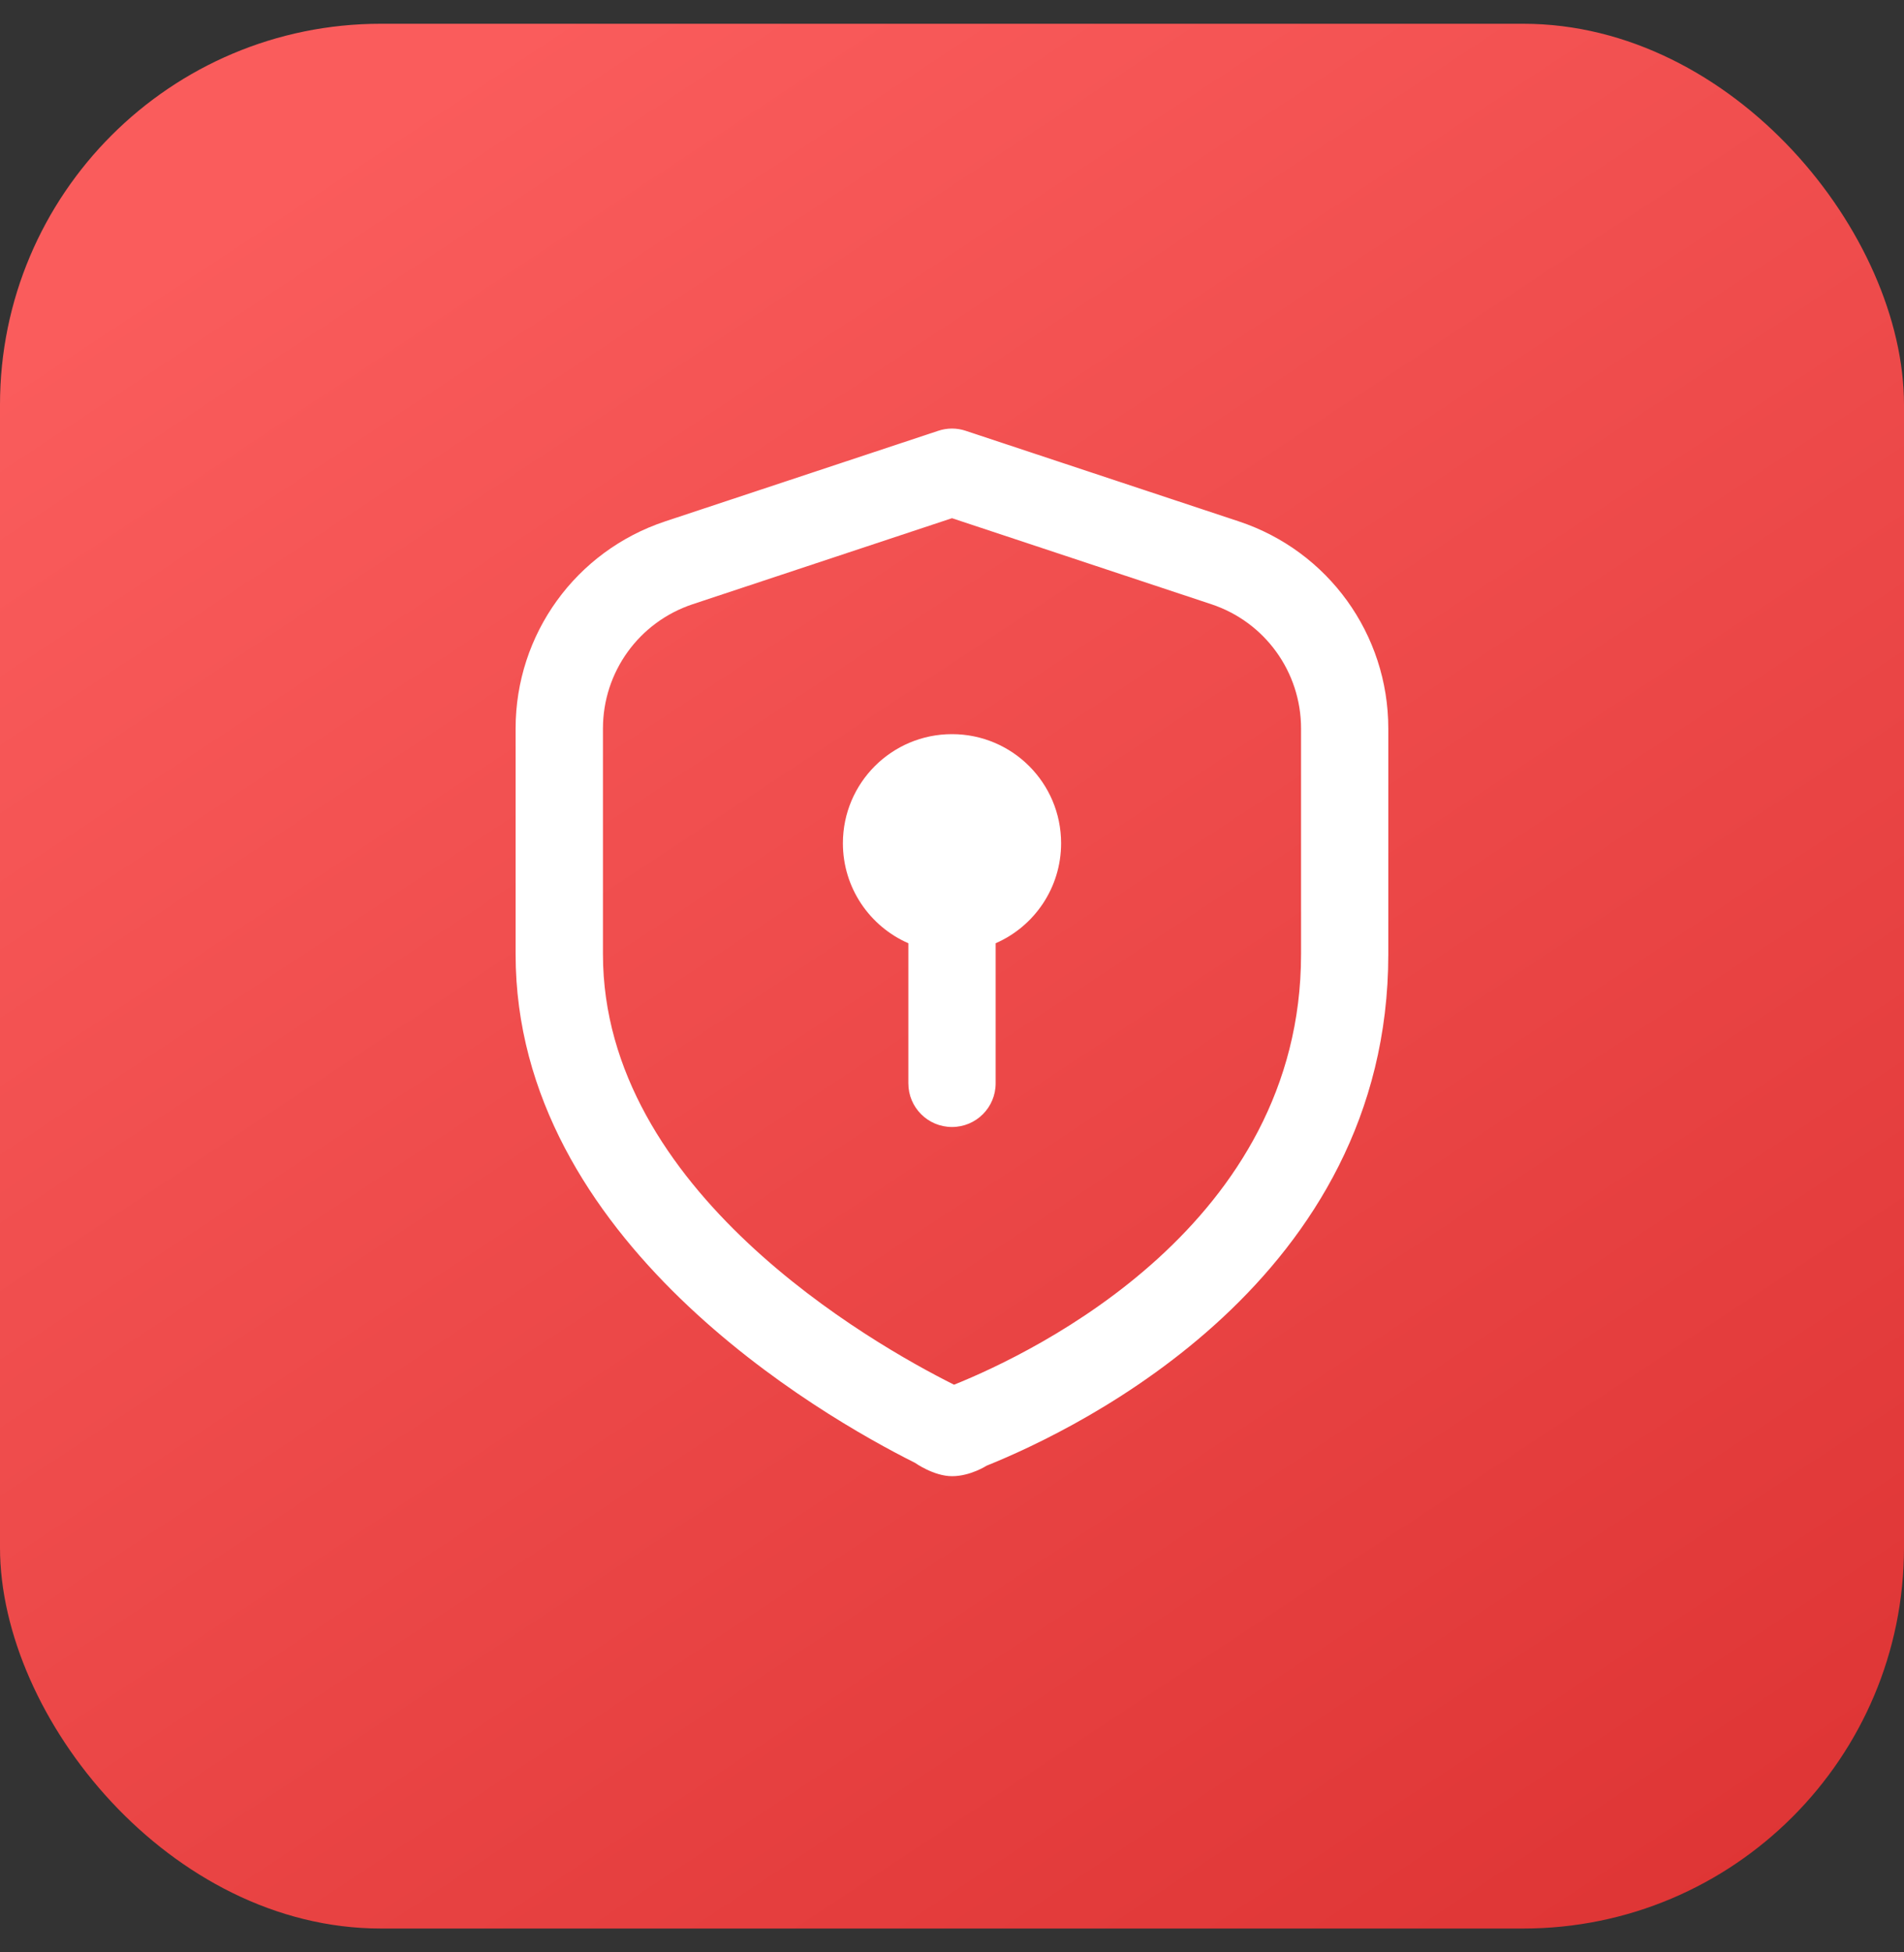
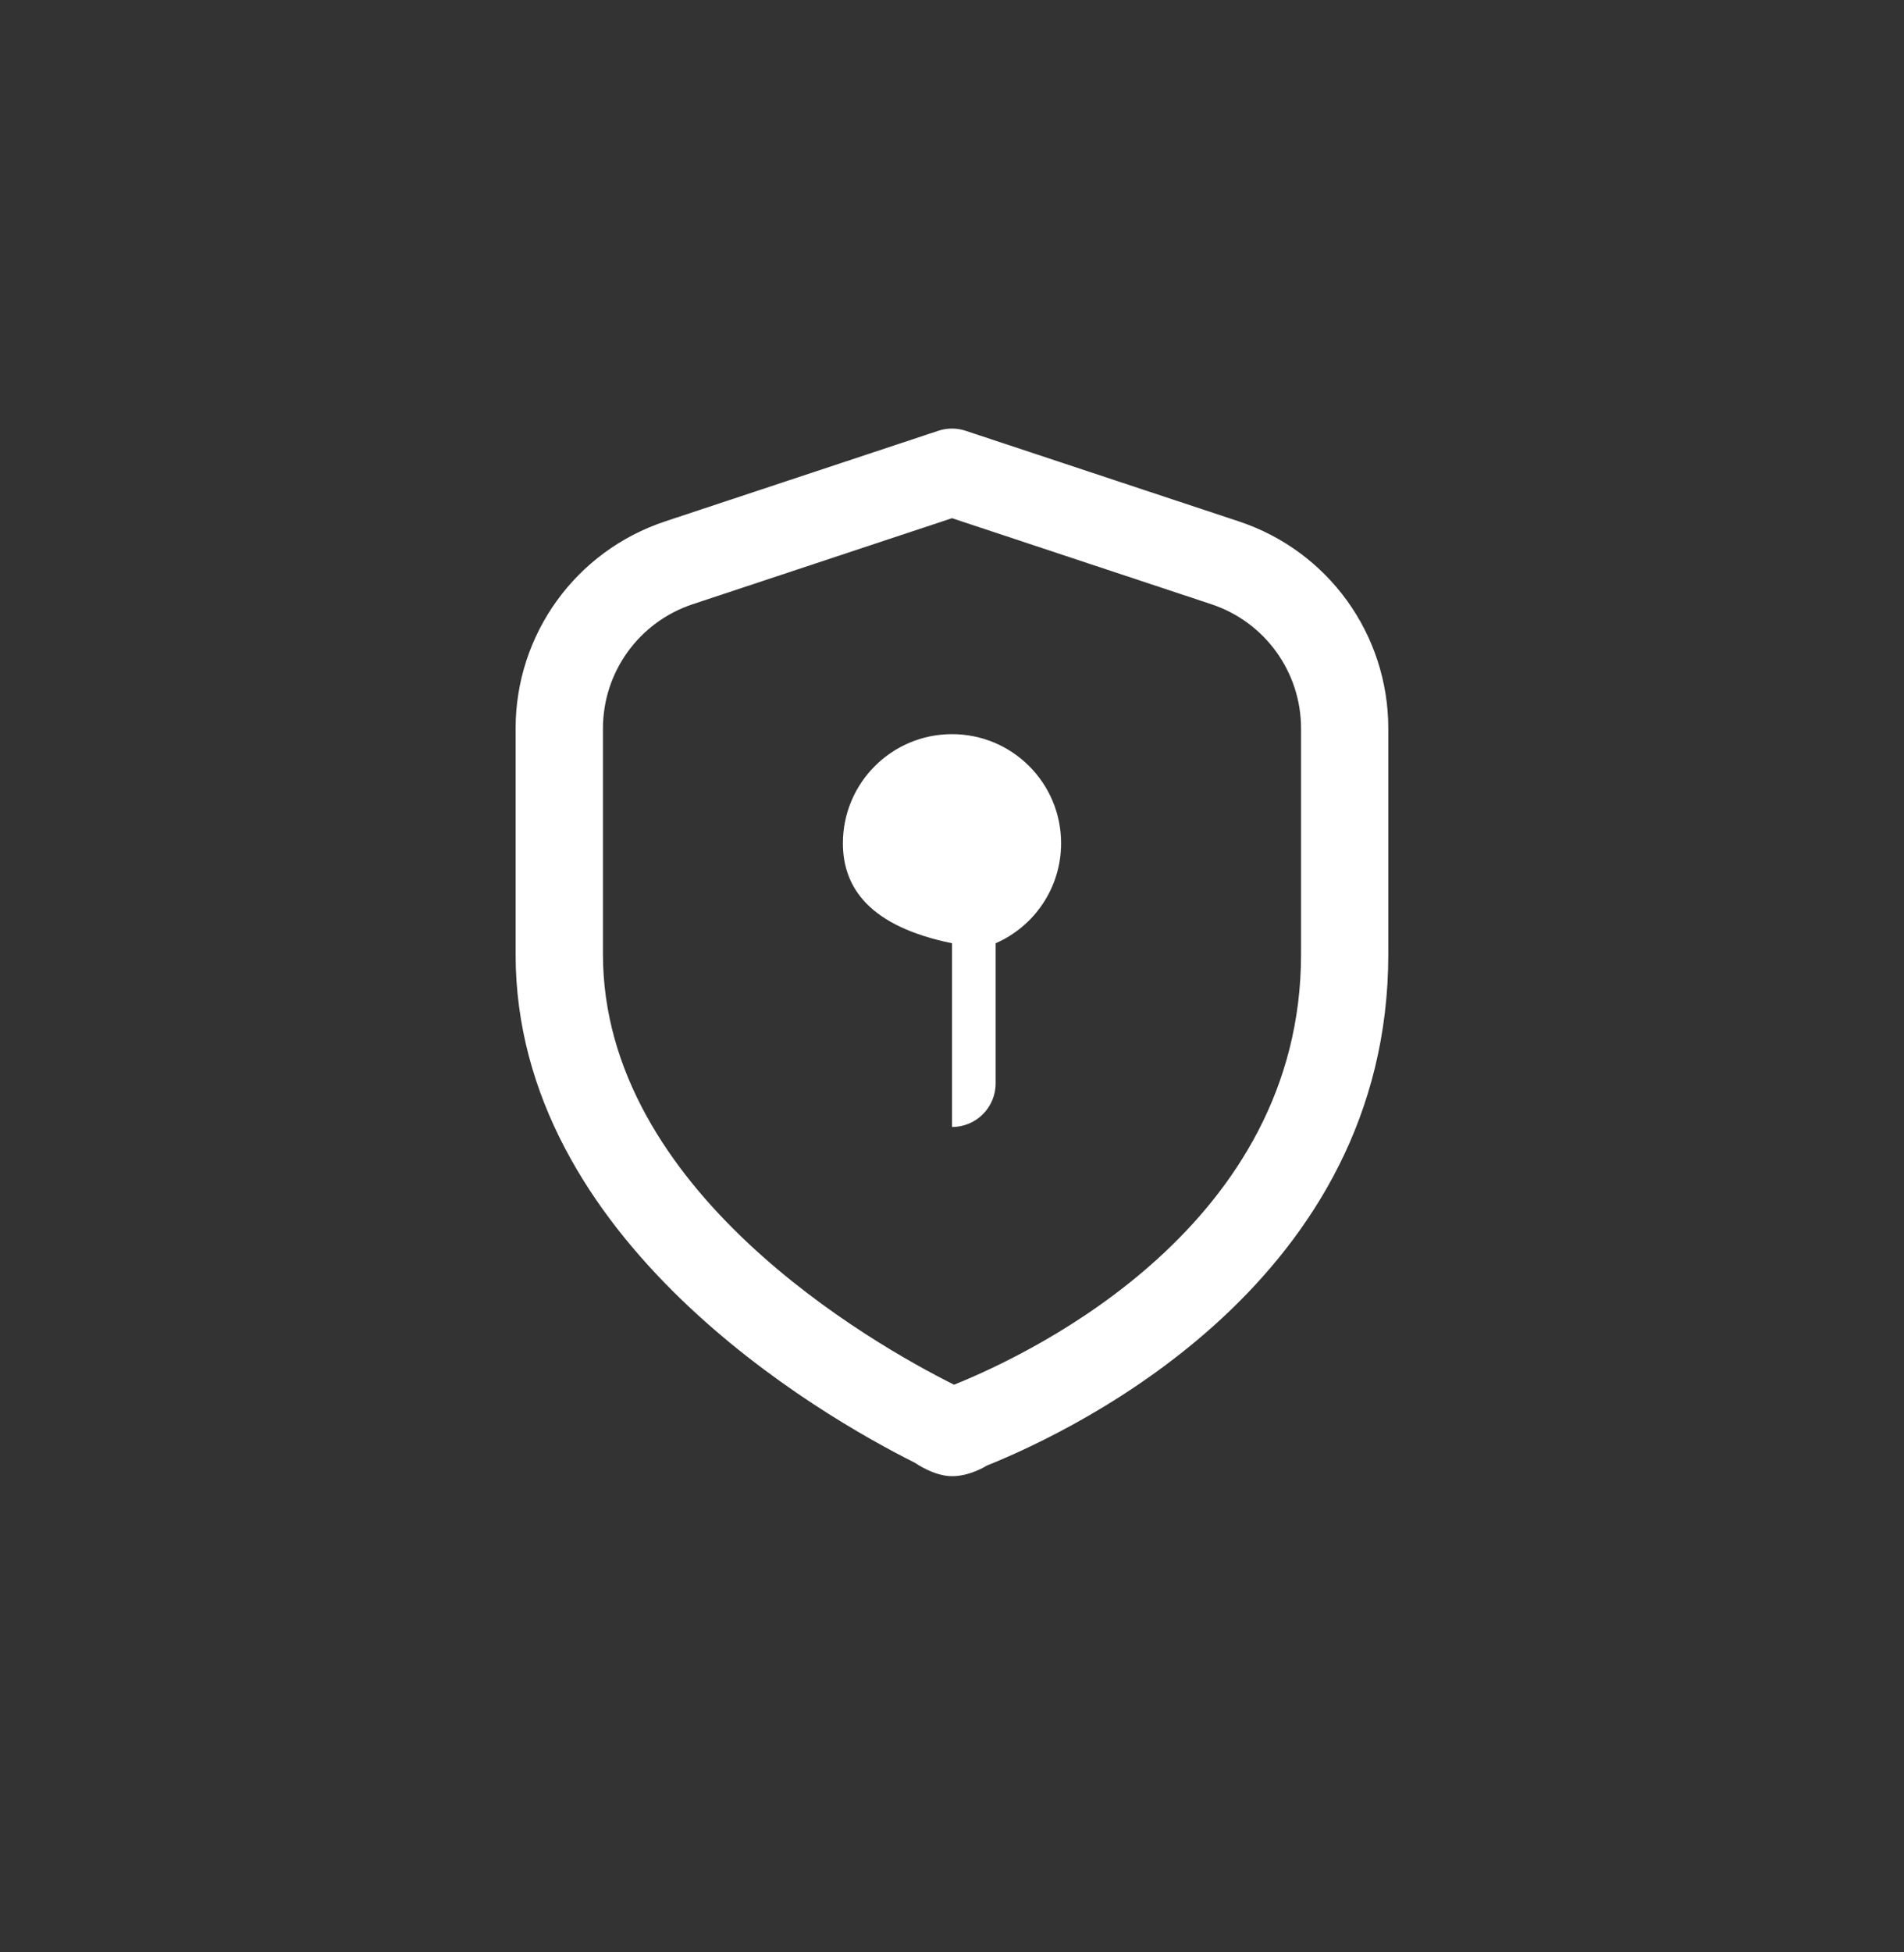
<svg xmlns="http://www.w3.org/2000/svg" width="40" height="41" viewBox="0 0 40 41" fill="none">
  <rect x="0" y="0" width="40" height="41" fill="#333333" stroke="none" />
-   <rect y="0.499" width="40" height="40" rx="8" fill="url(#paint0_linear_2_5821)" />
-   <path d="M26.025 10.949L20.288 9.047C20.102 8.984 19.897 8.984 19.711 9.047L13.974 10.949C12.095 11.572 10.832 13.32 10.832 15.299V20.039C10.832 26.055 17.254 29.735 19.222 30.719C19.222 30.719 19.616 31 20.001 31C20.386 31 20.726 30.78 20.726 30.78C22.706 29.983 29.166 26.856 29.166 20.039V15.299C29.166 13.32 27.904 11.572 26.025 10.949ZM27.333 20.039C27.333 25.706 21.753 28.391 20.043 29.079C18.312 28.213 12.667 25.005 12.667 20.039V15.299C12.667 14.112 13.424 13.064 14.551 12.689L20 10.882L25.449 12.689C26.575 13.063 27.333 14.112 27.333 15.299V20.039ZM22.292 17.708C22.292 18.648 21.726 19.456 20.917 19.808V22.75C20.917 23.257 20.507 23.667 20 23.667C19.493 23.667 19.083 23.257 19.083 22.75V19.808C18.274 19.455 17.708 18.648 17.708 17.708C17.708 16.442 18.734 15.417 20 15.417C21.266 15.417 22.292 16.442 22.292 17.708Z" fill="white" />
+   <path d="M26.025 10.949L20.288 9.047C20.102 8.984 19.897 8.984 19.711 9.047L13.974 10.949C12.095 11.572 10.832 13.32 10.832 15.299V20.039C10.832 26.055 17.254 29.735 19.222 30.719C19.222 30.719 19.616 31 20.001 31C20.386 31 20.726 30.78 20.726 30.78C22.706 29.983 29.166 26.856 29.166 20.039V15.299C29.166 13.32 27.904 11.572 26.025 10.949ZM27.333 20.039C27.333 25.706 21.753 28.391 20.043 29.079C18.312 28.213 12.667 25.005 12.667 20.039V15.299C12.667 14.112 13.424 13.064 14.551 12.689L20 10.882L25.449 12.689C26.575 13.063 27.333 14.112 27.333 15.299V20.039ZM22.292 17.708C22.292 18.648 21.726 19.456 20.917 19.808V22.75C20.917 23.257 20.507 23.667 20 23.667V19.808C18.274 19.455 17.708 18.648 17.708 17.708C17.708 16.442 18.734 15.417 20 15.417C21.266 15.417 22.292 16.442 22.292 17.708Z" fill="white" />
  <defs>
    <linearGradient id="paint0_linear_2_5821" x1="11" y1="0.499" x2="40" y2="44.499" gradientUnits="userSpaceOnUse">
      <stop stop-color="#FA5C5C" />
      <stop offset="1" stop-color="#DB3030" />
    </linearGradient>
  </defs>
</svg>